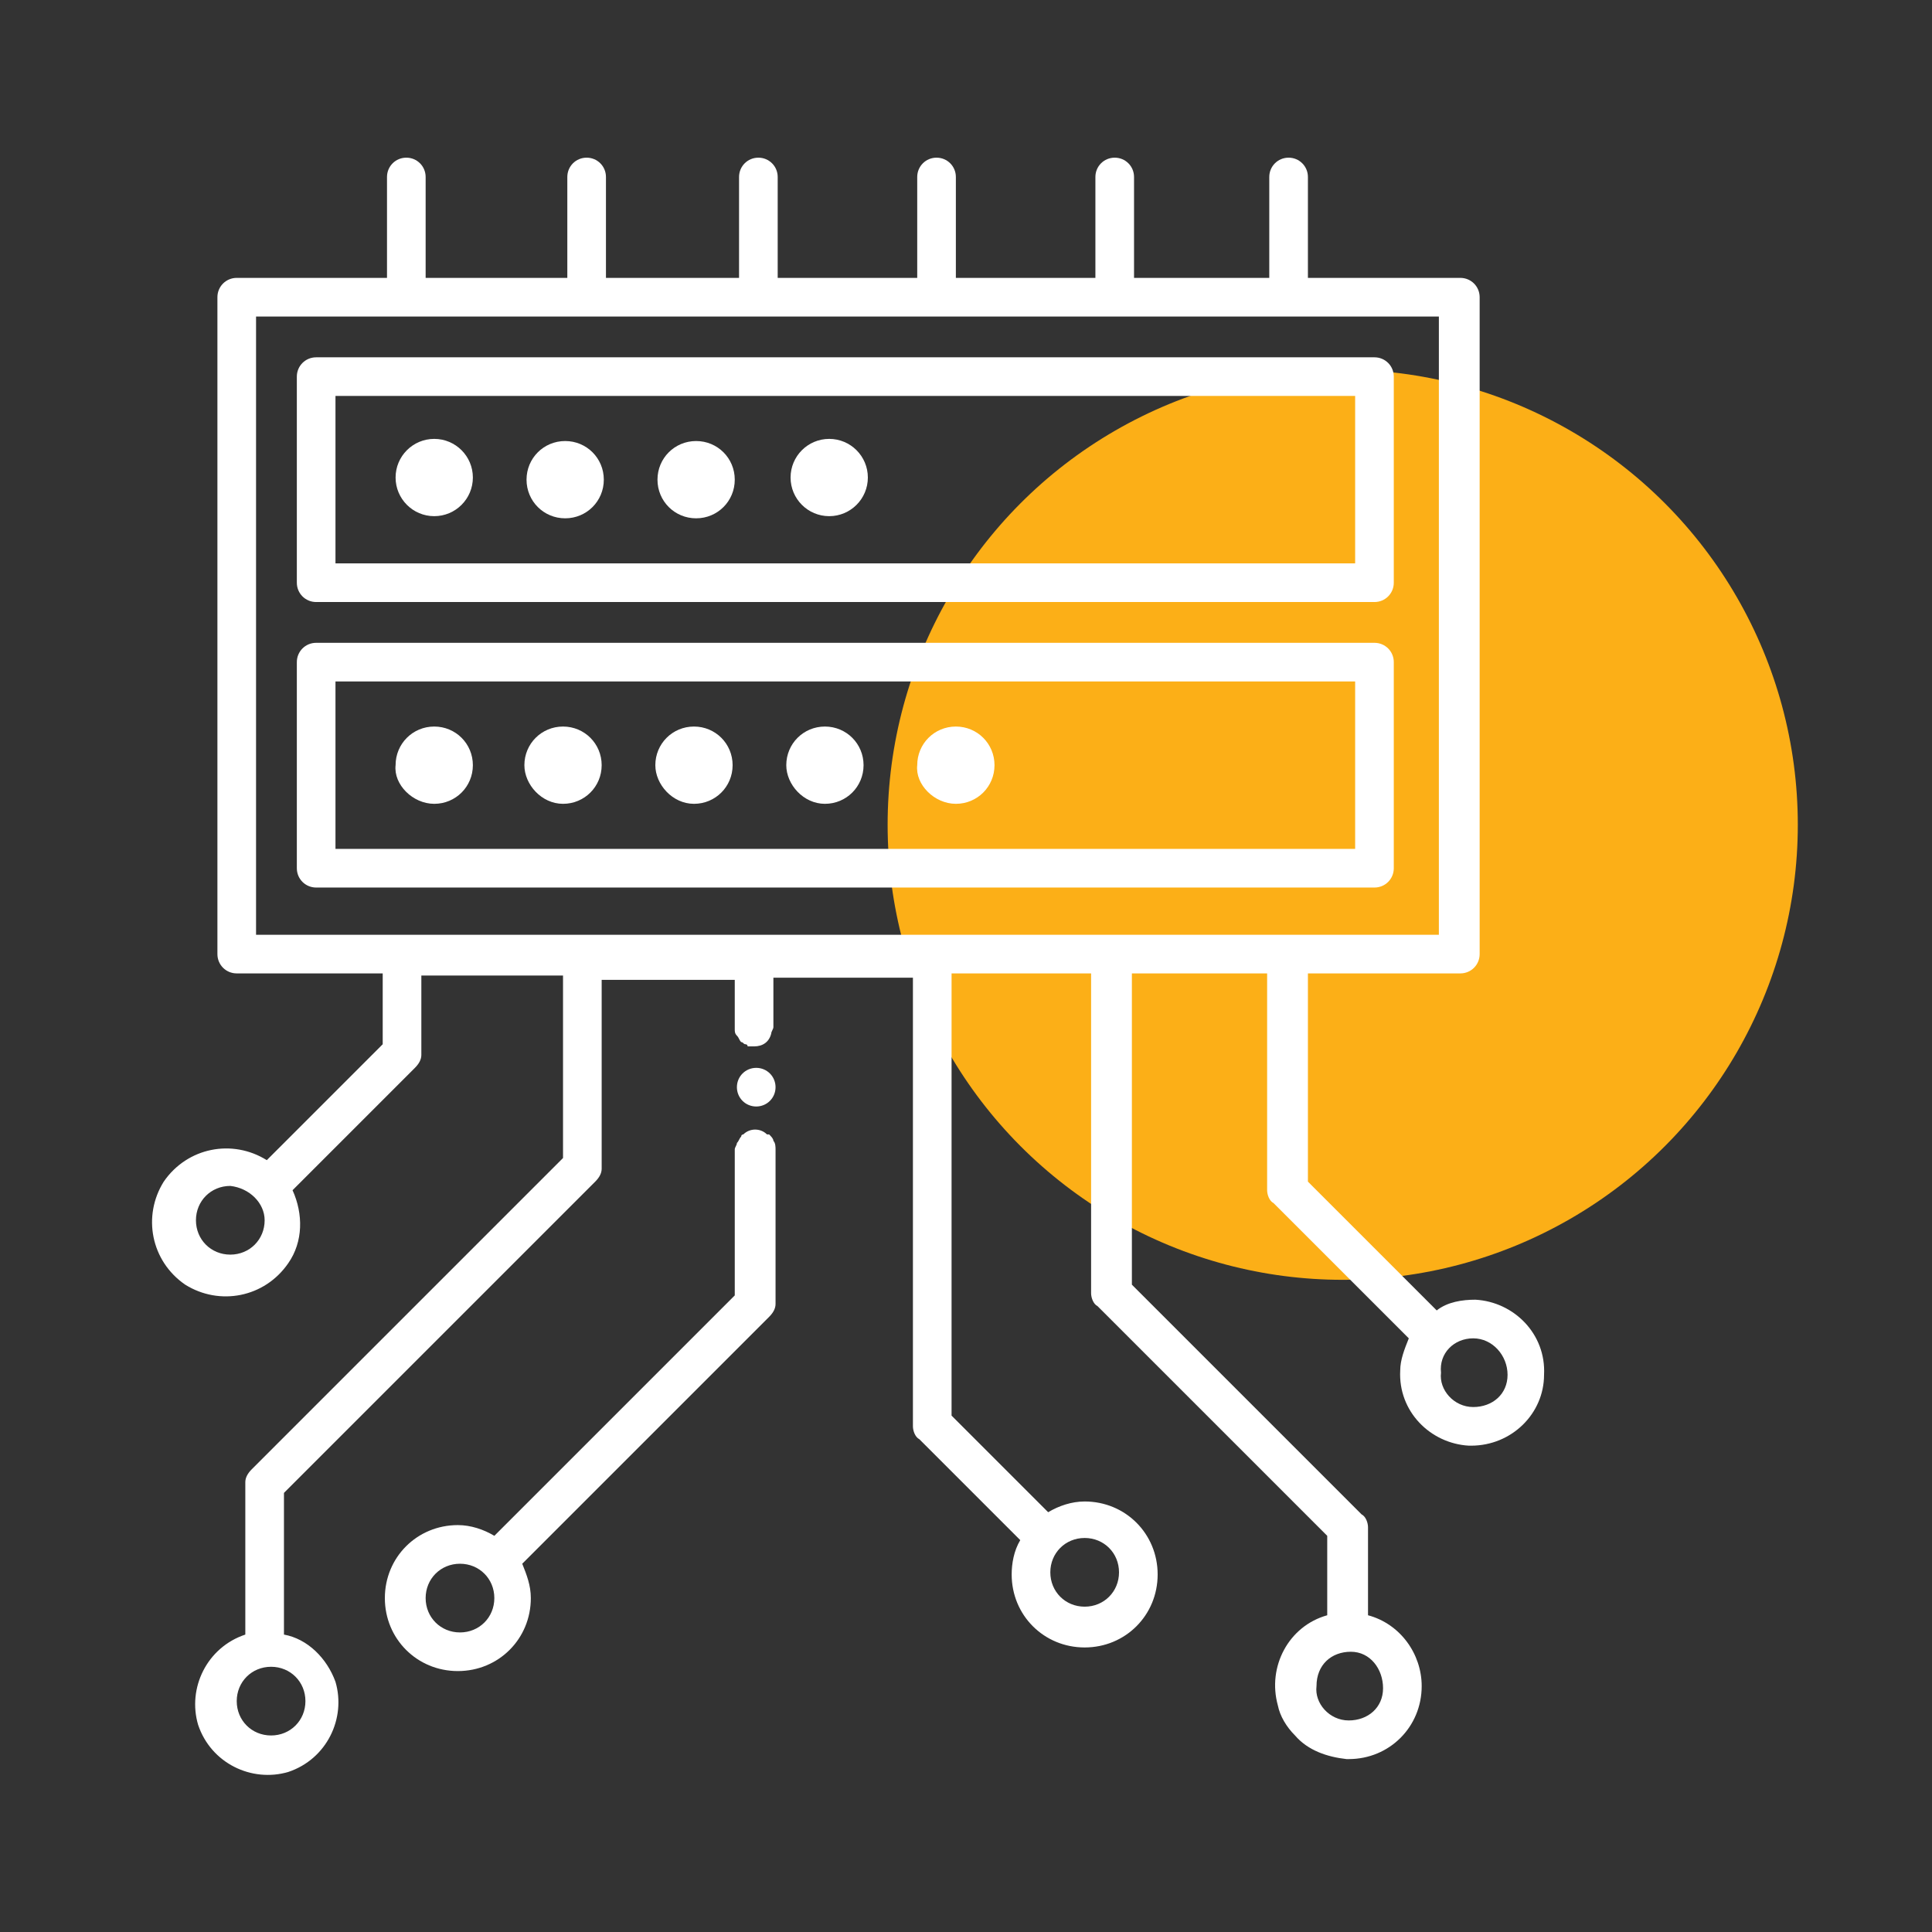
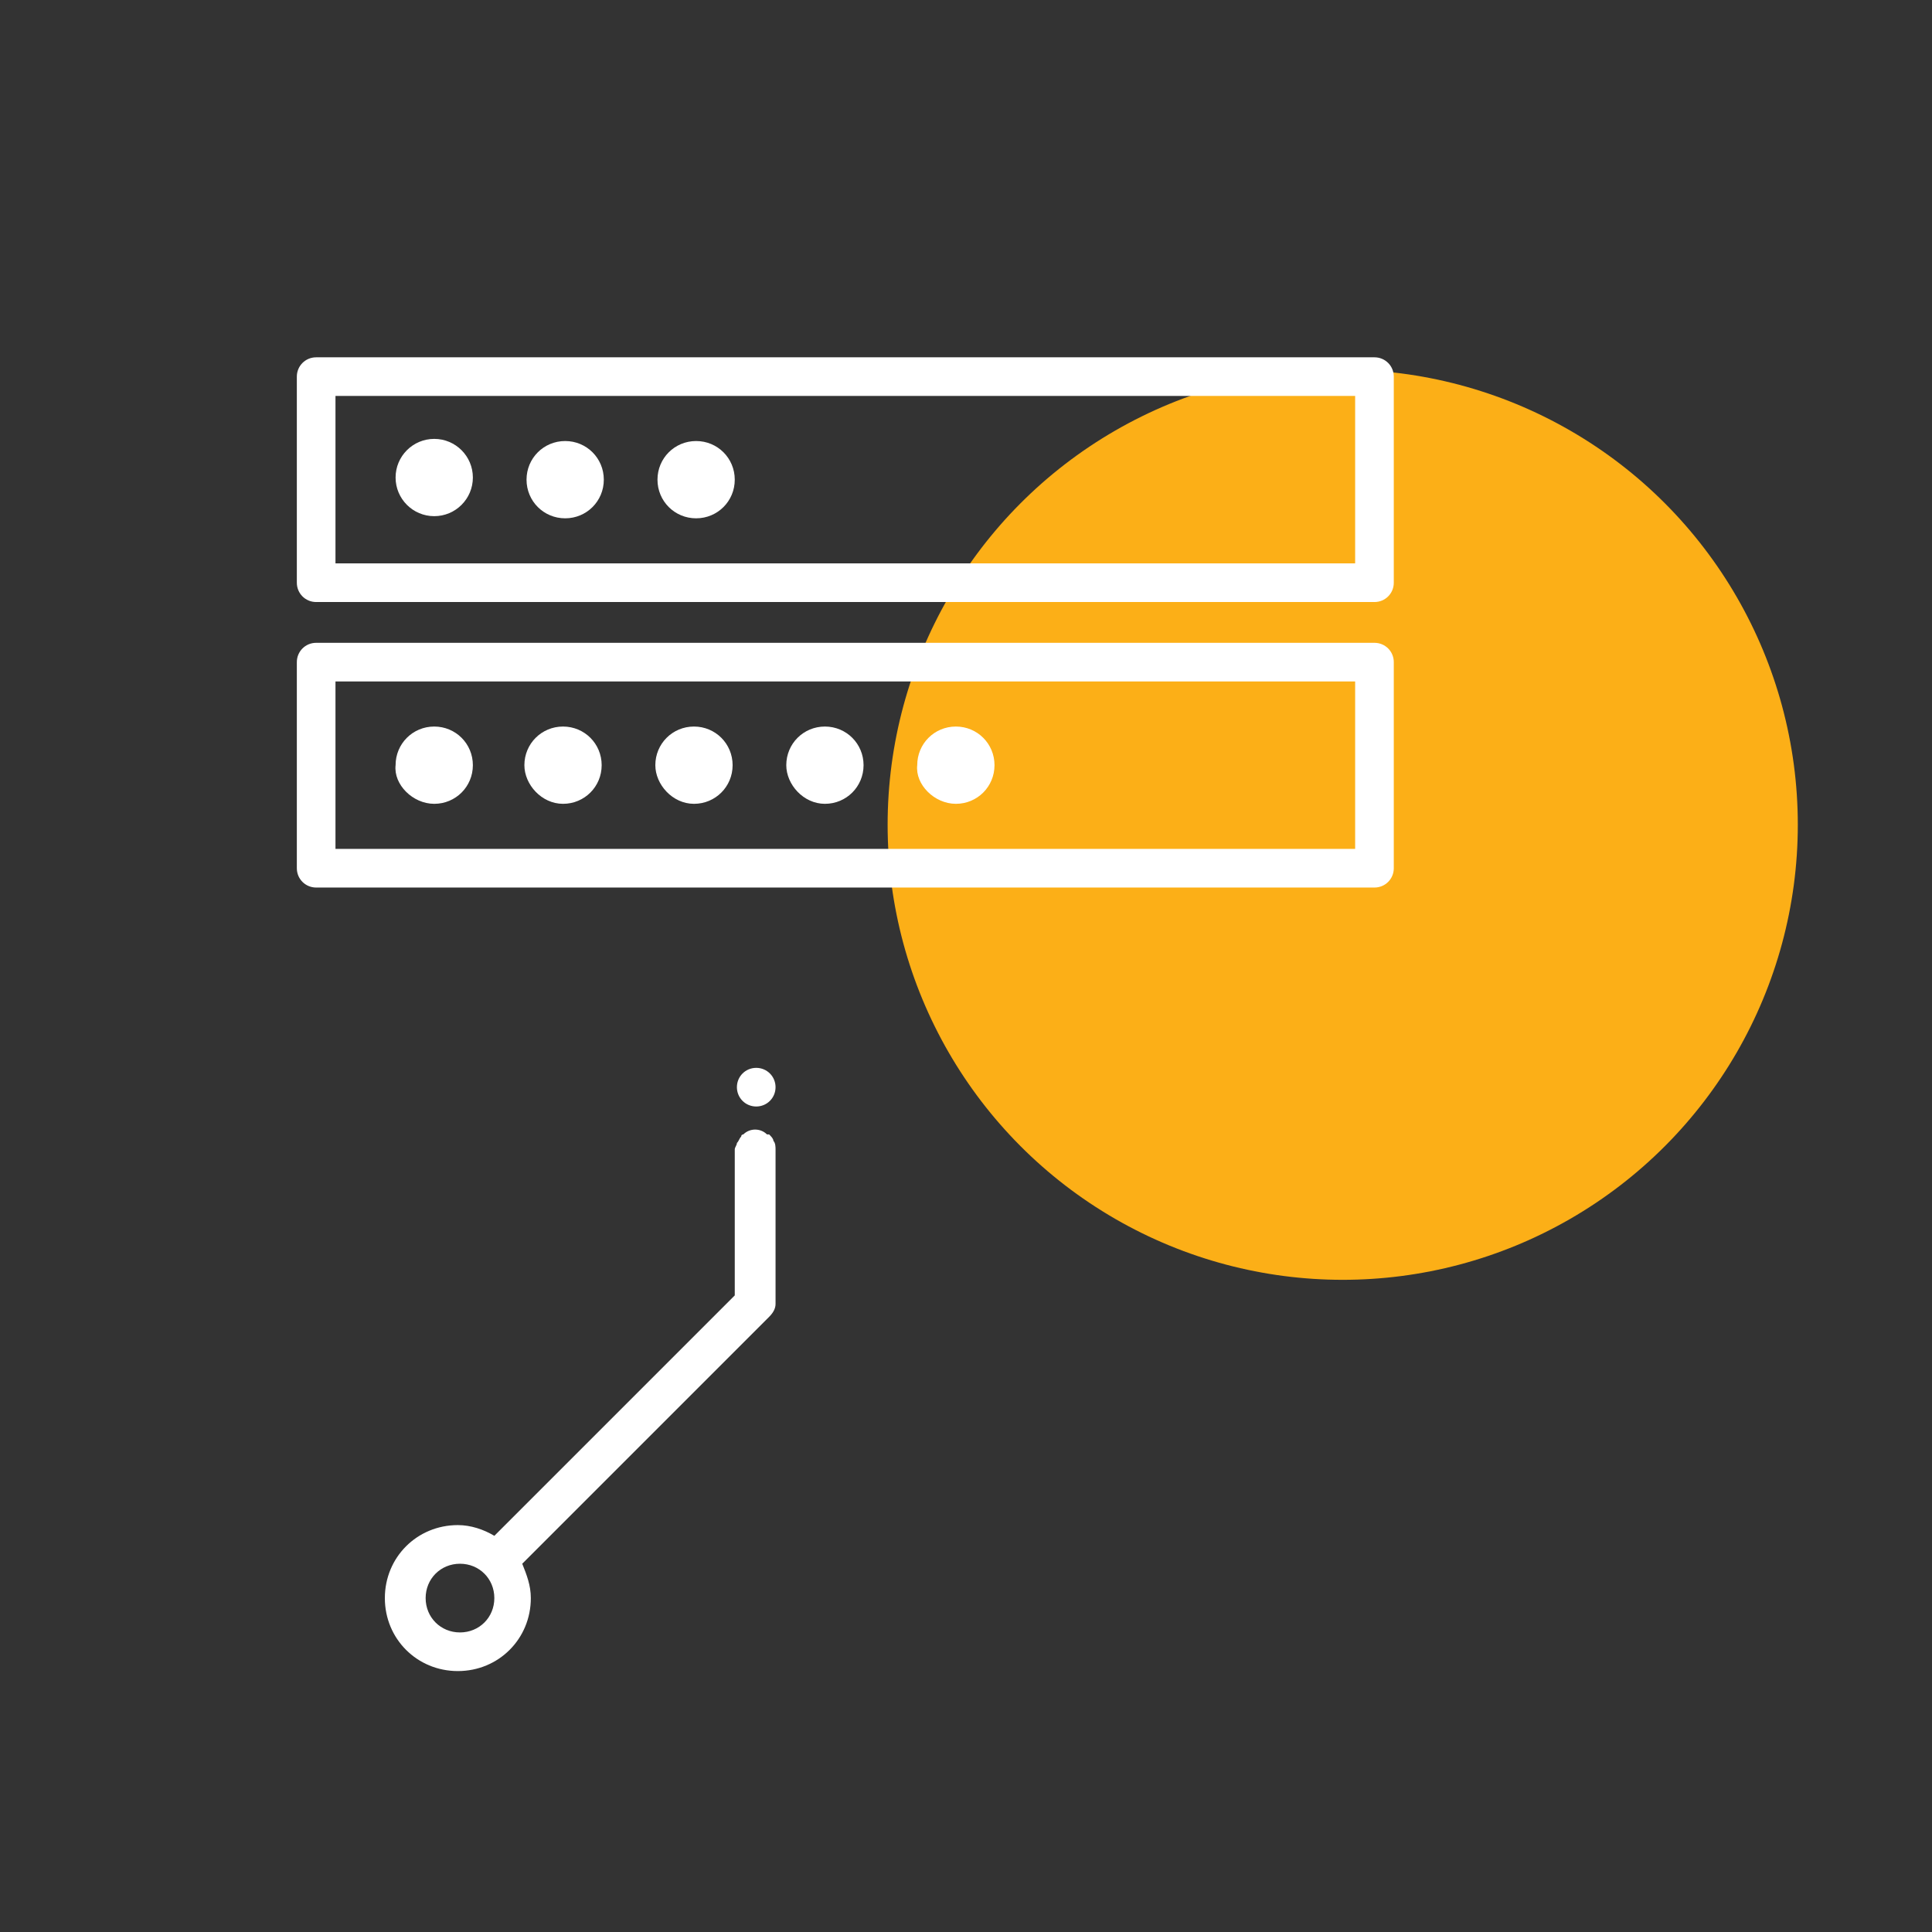
<svg xmlns="http://www.w3.org/2000/svg" id="Layer_1" x="0px" y="0px" viewBox="0 0 90 90" style="enable-background:new 0 0 90 90;" xml:space="preserve">
  <rect x="0" y="0" width="90" height="90" fill="#333333" stroke="none" />
  <style type="text/css">
	.st0{opacity:1;fill:#FCAF17;enable-background:new    ;}
	.st1{fill:#FFFFFF;}
</style>
  <g id="Group_9384" transform="translate(-983.851 -681.981)">
    <circle id="Ellipse_1356" class="st0" cx="1046.4" cy="720.4" r="21.2" />
    <g id="Group_9331" transform="translate(501.879 420.926)">
      <path id="Path_49715" class="st1" d="M517.2,310.8c-0.5,0-0.9,0.4-0.9,0.9s0.4,0.9,0.9,0.9c0.5,0,0.9-0.4,0.9-0.9c0,0,0,0,0,0    C518.1,311.2,517.7,310.8,517.2,310.8z" />
      <path id="Path_49716" class="st1" d="M518,314.2c0-0.1-0.1-0.2-0.2-0.3c0,0,0,0,0,0c0,0,0,0-0.1,0c-0.3-0.3-0.8-0.3-1.1,0    c0,0-0.1,0-0.1,0.1c-0.1,0.1-0.1,0.2-0.2,0.3l0,0c0,0.1-0.1,0.2-0.1,0.3v6.8l-11.2,11.2c-0.5-0.3-1.1-0.5-1.7-0.5    c-1.9,0-3.4,1.5-3.4,3.4c0,1.9,1.5,3.4,3.4,3.4c1.9,0,3.4-1.5,3.4-3.4c0,0,0,0,0,0c0-0.6-0.2-1.1-0.4-1.6l11.5-11.5    c0.2-0.2,0.3-0.4,0.3-0.6v-7.2C518.1,314.5,518.1,314.3,518,314.2z M505,335.5c0,0.9-0.7,1.6-1.6,1.6s-1.6-0.7-1.6-1.6    s0.7-1.6,1.6-1.6h0C504.3,333.9,505,334.6,505,335.5z" />
-       <path id="Path_49717" class="st1" d="M550.7,321.6c-0.6,0-1.3,0.1-1.8,0.5l-6-6v-9.7h7.1c0.5,0,0.9-0.4,0.9-0.9v-30.6    c0-0.5-0.4-0.9-0.9-0.9h-7.1v-4.7c0-0.5-0.4-0.9-0.9-0.9c-0.5,0-0.9,0.4-0.9,0.9l0,0v4.7h-6.3v-4.7c0-0.5-0.4-0.9-0.9-0.9    c-0.5,0-0.9,0.4-0.9,0.9c0,0,0,0,0,0v4.7h-6.5v-4.7c0-0.5-0.4-0.9-0.9-0.9c-0.5,0-0.9,0.4-0.9,0.9c0,0,0,0,0,0v4.7h-6.5v-4.7    c0-0.5-0.4-0.9-0.9-0.9s-0.9,0.4-0.9,0.9v4.7h-6.2v-4.7c0-0.5-0.4-0.9-0.9-0.9c-0.5,0-0.9,0.4-0.9,0.9c0,0,0,0,0,0v4.7h-6.6v-4.7    c0-0.5-0.4-0.9-0.9-0.9c-0.5,0-0.9,0.4-0.9,0.9c0,0,0,0,0,0v4.7H493c-0.5,0-0.9,0.4-0.9,0.9v30.6c0,0.5,0.4,0.9,0.9,0.9h6.8v3.3    l-5.4,5.4c-1.6-1-3.7-0.6-4.8,1c-1,1.6-0.6,3.7,1,4.8c1.6,1,3.7,0.6,4.8-1c0.7-1,0.7-2.3,0.2-3.4l5.7-5.7c0.2-0.2,0.3-0.4,0.3-0.6    v-3.7h6.6v8.5l-14.5,14.5c-0.2,0.2-0.3,0.4-0.3,0.6v7.1c-1.8,0.6-2.7,2.5-2.2,4.2c0.6,1.8,2.5,2.7,4.2,2.2    c1.8-0.6,2.7-2.5,2.2-4.2c-0.4-1.1-1.3-2-2.4-2.2v-6.6l14.5-14.5c0.2-0.2,0.3-0.4,0.3-0.6v-8.8h6.2v2.3c0,0,0,0,0,0    c0,0.1,0,0.2,0.1,0.3c0.1,0.1,0.1,0.2,0.2,0.3c0.1,0,0.1,0.1,0.2,0.1c0,0,0.1,0,0.1,0.1c0.1,0,0.1,0,0.2,0c0,0,0.1,0,0.1,0    c0.4,0,0.7-0.2,0.8-0.6c0-0.1,0.1-0.2,0.1-0.3v-2.3h6.5v20.9c0,0.2,0.1,0.5,0.3,0.6l4.7,4.7c-0.3,0.5-0.4,1.1-0.4,1.6    c0,1.9,1.5,3.4,3.4,3.4c1.9,0,3.4-1.5,3.4-3.4c0-1.9-1.5-3.4-3.4-3.4c-0.6,0-1.2,0.2-1.7,0.5l-4.5-4.5v-20.6h6.5v14.9    c0,0.2,0.1,0.5,0.3,0.6l10.7,10.7v3.7c-1.8,0.5-2.8,2.4-2.3,4.2c0.1,0.5,0.4,1,0.8,1.4c0.6,0.7,1.5,1,2.4,1.1h0.1    c1.9,0,3.4-1.5,3.4-3.4c0-1.5-1-2.9-2.5-3.3v-4.1c0-0.2-0.1-0.5-0.3-0.6l-10.7-10.7v-14.5h6.3v10.1c0,0.2,0.1,0.5,0.3,0.6l6.3,6.3    c-0.2,0.5-0.4,1-0.4,1.5c-0.1,1.9,1.4,3.4,3.2,3.5c0,0,0,0,0,0h0.1c1.9,0,3.4-1.5,3.4-3.3C554,323.2,552.5,321.7,550.7,321.6    L550.7,321.6z M550.6,323.4v-0.3V323.4c0.9,0,1.6,0.8,1.6,1.7c0,0.9-0.7,1.5-1.6,1.5l0,0c-0.9,0-1.6-0.8-1.5-1.6    C549,324.1,549.7,323.4,550.6,323.4L550.6,323.4z M493.9,304.6v-28.8H549v28.8H493.9z M494.3,317.9c0,0.9-0.7,1.6-1.6,1.6    c-0.9,0-1.6-0.7-1.6-1.6c0-0.9,0.7-1.6,1.6-1.6c0,0,0,0,0,0C493.6,316.4,494.3,317.1,494.3,317.9L494.3,317.9z M494.6,338.7    c0.9,0,1.6,0.7,1.6,1.6c0,0.9-0.7,1.6-1.6,1.6c-0.9,0-1.6-0.7-1.6-1.6c0,0,0,0,0,0C493,339.4,493.7,338.7,494.6,338.7L494.6,338.7    z M532.5,335.9c-0.9,0-1.6-0.7-1.6-1.6c0-0.9,0.7-1.6,1.6-1.6c0.9,0,1.6,0.7,1.6,1.6C534.1,335.2,533.4,335.9,532.5,335.9    L532.5,335.9z M544.9,338c0.9,0,1.5,0.8,1.5,1.7c0,0.9-0.7,1.5-1.6,1.5l0,0c-0.9,0-1.6-0.8-1.5-1.6C543.3,338.6,544,338,544.9,338    L544.9,338C544.9,338,544.9,337.9,544.9,338L544.9,338z" />
      <path id="Path_49718" class="st1" d="M546,277.7h-49.3c-0.5,0-0.9,0.4-0.9,0.9v9.6c0,0.5,0.4,0.9,0.9,0.9H546    c0.5,0,0.9-0.4,0.9-0.9v-9.6C546.9,278.1,546.5,277.7,546,277.7z M545.1,279.5v7.8h-47.5v-7.8H545.1z" />
      <path id="Path_49719" class="st1" d="M546,291h-49.3c-0.5,0-0.9,0.4-0.9,0.9v9.6c0,0.5,0.4,0.9,0.9,0.9H546c0.5,0,0.9-0.4,0.9-0.9    v-9.6C546.9,291.4,546.5,291,546,291z M545.1,292.8v7.8h-47.5v-7.8H545.1z" />
      <circle id="Ellipse_1354" class="st1" cx="502.2" cy="283.3" r="1.8" />
      <path id="Path_49720" class="st1" d="M508.3,285.2c1,0,1.8-0.8,1.8-1.8s-0.8-1.8-1.8-1.8s-1.8,0.8-1.8,1.8l0,0    C506.5,284.4,507.3,285.2,508.3,285.2z" />
      <path id="Path_49721" class="st1" d="M514.4,285.2c1,0,1.8-0.8,1.8-1.8s-0.8-1.8-1.8-1.8c-1,0-1.8,0.8-1.8,1.8l0,0    C512.6,284.4,513.4,285.2,514.4,285.2z" />
-       <circle id="Ellipse_1355" class="st1" cx="520.6" cy="283.3" r="1.8" />
      <path id="Path_49722" class="st1" d="M502.2,298.5c1,0,1.8-0.8,1.8-1.8s-0.8-1.8-1.8-1.8s-1.8,0.8-1.8,1.8l0,0    C500.3,297.6,501.2,298.5,502.2,298.5C502.2,298.5,502.2,298.5,502.2,298.5z" />
      <path id="Path_49723" class="st1" d="M508.2,298.5c1,0,1.8-0.8,1.8-1.8s-0.8-1.8-1.8-1.8s-1.8,0.8-1.8,1.8c0,0,0,0,0,0    C506.4,297.6,507.2,298.5,508.2,298.5z" />
      <path id="Path_49724" class="st1" d="M514.3,298.5c1,0,1.8-0.8,1.8-1.8s-0.8-1.8-1.8-1.8c-1,0-1.8,0.8-1.8,1.8l0,0    C512.5,297.6,513.3,298.5,514.3,298.5C514.3,298.5,514.3,298.5,514.3,298.5z" />
      <path id="Path_49725" class="st1" d="M520.4,298.5c1,0,1.8-0.8,1.8-1.8s-0.8-1.8-1.8-1.8c-1,0-1.8,0.8-1.8,1.8l0,0    C518.6,297.6,519.4,298.5,520.4,298.5C520.4,298.5,520.4,298.5,520.4,298.5z" />
      <path id="Path_49726" class="st1" d="M526.5,298.5c1,0,1.8-0.8,1.8-1.8s-0.8-1.8-1.8-1.8c-1,0-1.8,0.8-1.8,1.8l0,0    C524.6,297.6,525.5,298.5,526.5,298.5z" />
    </g>
  </g>
</svg>